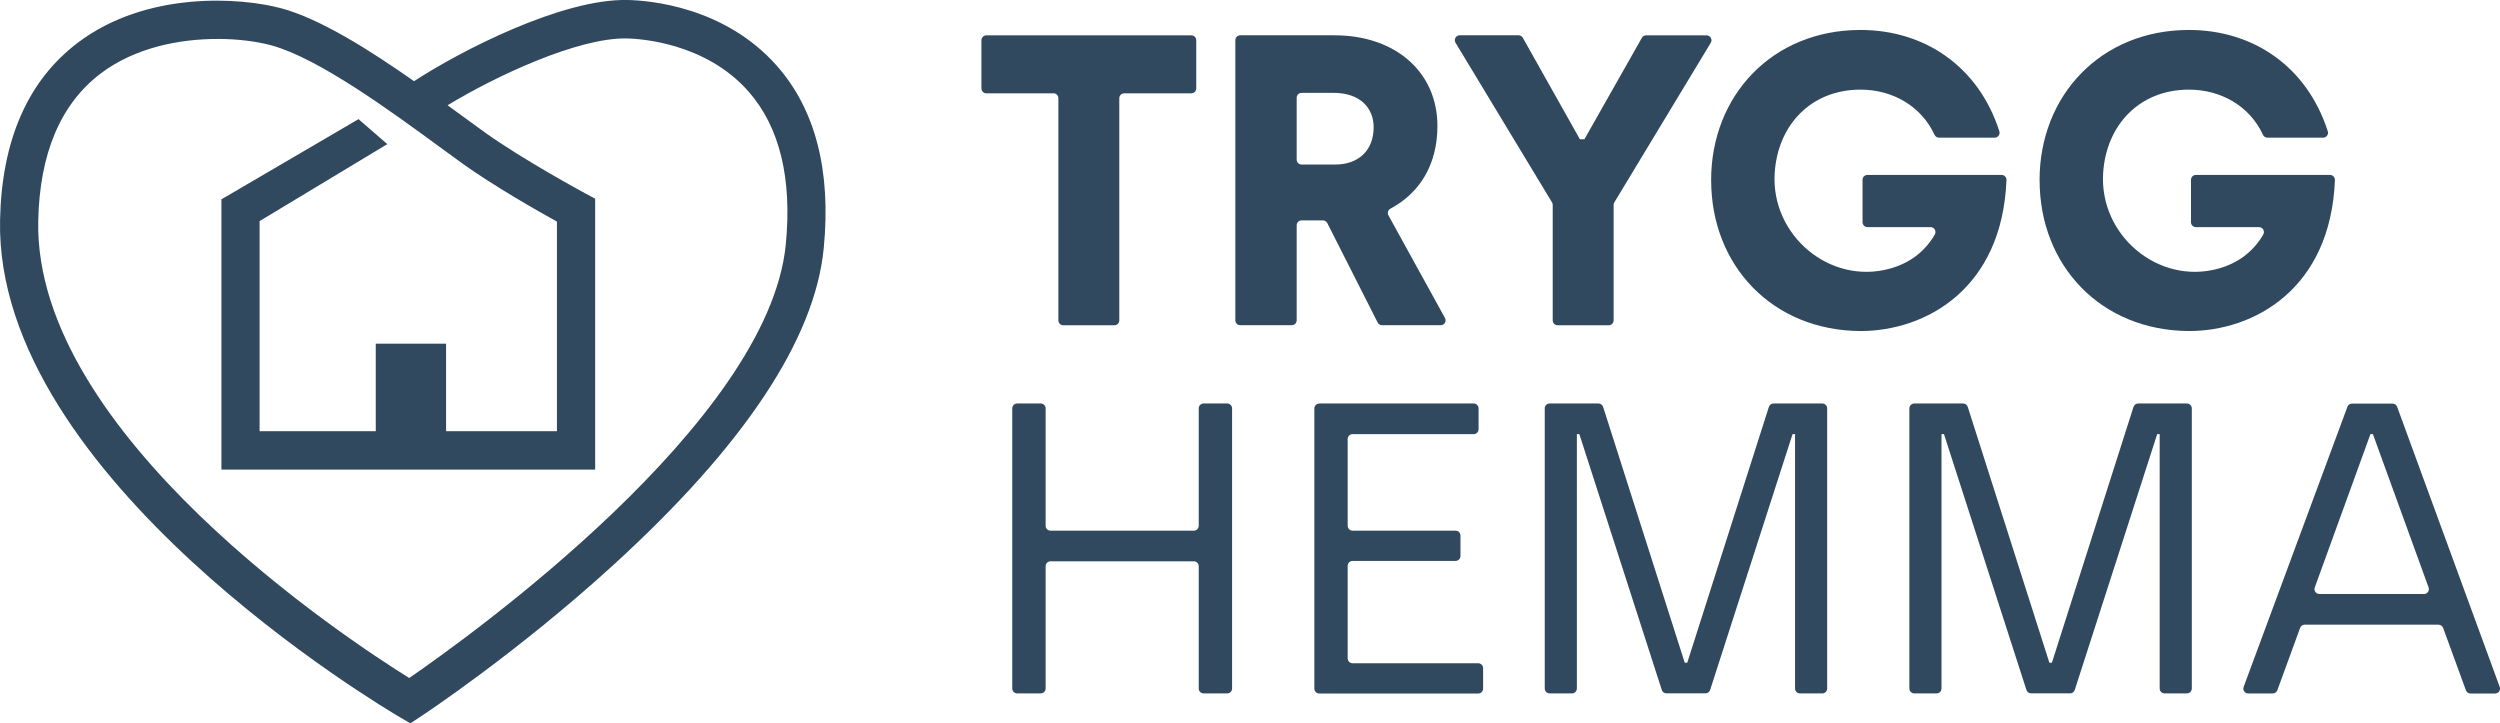
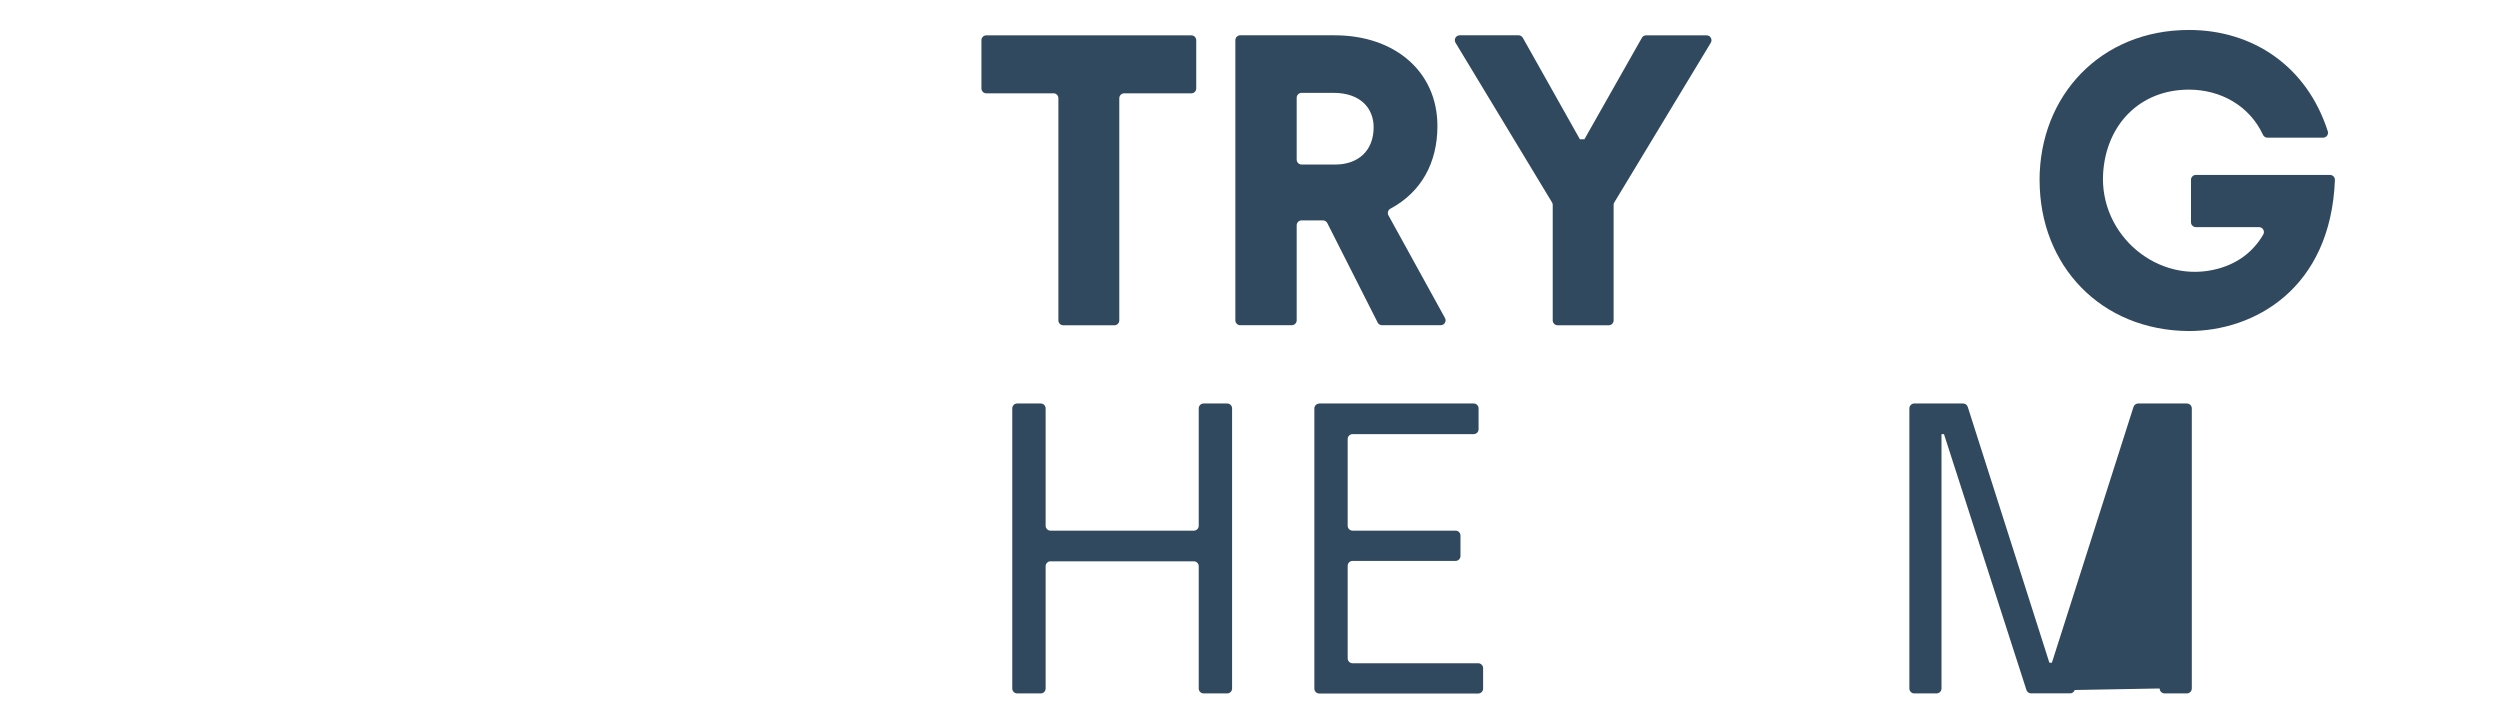
<svg xmlns="http://www.w3.org/2000/svg" width="197" height="57" viewBox="0 0 197 57" fill="none">
  <g clip-path="url(#clip0_1_102)">
-     <path d="M32.337 57L31.536 56.531C30.23 55.77 -0.395 37.629 0.004 17.361C0.128 11.05 2.193 6.337 6.147 3.354C11.583 -0.749 19.016 -0.201 22.184 0.659C25.253 1.492 29.124 3.941 32.627 6.398C36.291 4.005 44.285 -0.113 49.442 0C51.161 0.034 57.093 0.515 61.217 5.186C64.26 8.635 65.505 13.473 64.911 19.56C64.211 26.745 58.61 35.165 48.261 44.587C40.677 51.492 33.416 56.288 33.112 56.489L32.337 57ZM17.128 3.07C14.141 3.07 10.642 3.748 7.953 5.777C4.781 8.173 3.119 12.091 3.013 17.422C2.682 34.203 27.443 50.44 32.247 53.426C36.877 50.239 60.551 33.298 61.92 19.265C62.428 14.052 61.435 9.99 58.971 7.197C55.574 3.347 50.386 3.048 49.382 3.029C45.571 2.953 39.089 5.974 35.271 8.294C35.655 8.575 36.027 8.847 36.388 9.112C37.05 9.597 37.664 10.047 38.217 10.441C41.211 12.587 46.056 15.203 46.105 15.23L46.899 15.657V37.005H17.448V15.707L28.252 9.388L30.52 11.357L20.457 17.422V33.976H43.886V17.463C42.343 16.608 38.898 14.647 36.467 12.905C35.907 12.504 35.286 12.05 34.617 11.558C30.825 8.779 25.095 4.584 21.397 3.578C20.284 3.275 18.783 3.066 17.124 3.066L17.128 3.07Z" fill="#31495F" />
-     <path d="M35.151 27.082H29.61V35.236H35.151V27.082Z" fill="#31495F" />
    <path d="M83.016 7.355H77.72C77.509 7.355 77.336 7.181 77.336 6.968V3.172C77.336 2.96 77.509 2.785 77.72 2.785H93.88C94.091 2.785 94.264 2.96 94.264 3.172V6.968C94.264 7.181 94.091 7.355 93.88 7.355H88.584C88.373 7.355 88.2 7.529 88.2 7.741V25.245C88.2 25.457 88.027 25.632 87.816 25.632H83.784C83.573 25.632 83.4 25.457 83.4 25.245V7.737C83.4 7.525 83.227 7.351 83.016 7.351V7.355Z" fill="#31495F" />
    <path d="M97.345 3.167C97.345 2.955 97.518 2.781 97.729 2.781H105.162C109.929 2.781 113.269 5.655 113.269 9.928C113.269 12.855 111.971 15.156 109.571 16.44C109.379 16.542 109.304 16.777 109.409 16.97L113.863 25.056C114.006 25.313 113.822 25.627 113.529 25.627H108.902C108.759 25.627 108.627 25.548 108.559 25.415L104.591 17.579C104.527 17.451 104.395 17.367 104.248 17.367H102.563C102.352 17.367 102.179 17.541 102.179 17.753V25.241C102.179 25.453 102.006 25.627 101.795 25.627H97.729C97.518 25.627 97.345 25.453 97.345 25.241V3.167ZM105.226 12.965C106.976 12.965 108.243 11.92 108.243 10.027C108.243 8.558 107.239 7.316 105.065 7.316H102.563C102.352 7.316 102.179 7.491 102.179 7.703V12.578C102.179 12.79 102.352 12.965 102.563 12.965H105.23H105.226Z" fill="#31495F" />
    <path d="M122.294 15.94L114.695 3.368C114.541 3.111 114.725 2.781 115.022 2.781H119.664C119.803 2.781 119.931 2.857 119.999 2.978L124.494 10.973H124.852L129.381 2.978C129.449 2.857 129.577 2.785 129.712 2.785H134.482C134.779 2.785 134.964 3.114 134.809 3.372L127.211 15.944C127.173 16.004 127.154 16.073 127.154 16.145V25.245C127.154 25.457 126.981 25.631 126.77 25.631H122.738C122.527 25.631 122.354 25.457 122.354 25.245V16.145C122.354 16.073 122.335 16.004 122.298 15.944L122.294 15.94Z" fill="#31495F" />
-     <path d="M134.836 14.207C134.836 7.517 139.67 2.361 146.606 2.361C151.636 2.361 155.902 5.212 157.55 10.349C157.629 10.595 157.441 10.849 157.181 10.849H152.787C152.637 10.849 152.505 10.758 152.441 10.621C151.388 8.346 149.119 7.063 146.606 7.063C142.717 7.063 140.091 9.842 139.846 13.627C139.527 18.549 144.206 22.478 148.931 21.165C150.425 20.752 151.647 19.881 152.464 18.48C152.614 18.223 152.426 17.898 152.133 17.898H147.152C146.941 17.898 146.768 17.723 146.768 17.511V14.169C146.768 13.957 146.941 13.783 147.152 13.783H157.723C157.941 13.783 158.118 13.968 158.11 14.184C157.772 22.792 151.719 26.086 146.61 26.086C139.67 26.052 134.839 20.93 134.839 14.207H134.836Z" fill="#31495F" />
    <path d="M160.717 14.207C160.717 7.517 165.551 2.361 172.488 2.361C177.517 2.361 181.783 5.212 183.431 10.349C183.51 10.595 183.322 10.849 183.062 10.849H178.669C178.518 10.849 178.386 10.758 178.322 10.621C177.269 8.346 175.001 7.063 172.488 7.063C168.598 7.063 165.972 9.842 165.728 13.627C165.408 18.549 170.088 22.478 174.813 21.165C176.306 20.752 177.529 19.881 178.345 18.48C178.495 18.223 178.307 17.898 178.014 17.898H173.033C172.823 17.898 172.65 17.723 172.65 17.511V14.169C172.65 13.957 172.823 13.783 173.033 13.783H183.604C183.822 13.783 183.999 13.968 183.992 14.184C183.653 22.792 177.6 26.086 172.492 26.086C165.551 26.052 160.721 20.93 160.721 14.207H160.717Z" fill="#31495F" />
    <path d="M80.15 31.795H82.012C82.223 31.795 82.396 31.969 82.396 32.181V41.429C82.396 41.641 82.569 41.815 82.779 41.815H94.076C94.287 41.815 94.46 41.641 94.46 41.429V32.181C94.46 31.969 94.633 31.795 94.844 31.795H96.706C96.916 31.795 97.089 31.969 97.089 32.181V54.255C97.089 54.467 96.916 54.641 96.706 54.641H94.844C94.633 54.641 94.46 54.467 94.46 54.255V44.617C94.46 44.405 94.287 44.231 94.076 44.231H82.779C82.569 44.231 82.396 44.405 82.396 44.617V54.255C82.396 54.467 82.223 54.641 82.012 54.641H80.15C79.939 54.641 79.766 54.467 79.766 54.255V32.181C79.766 31.969 79.939 31.795 80.15 31.795Z" fill="#31495F" />
    <path d="M103.955 31.795H116.128C116.339 31.795 116.512 31.969 116.512 32.181V33.824C116.512 34.036 116.339 34.21 116.128 34.21H106.581C106.37 34.21 106.197 34.384 106.197 34.596V41.429C106.197 41.641 106.37 41.815 106.581 41.815H114.702C114.913 41.815 115.086 41.99 115.086 42.202V43.814C115.086 44.026 114.913 44.2 114.702 44.2H106.581C106.37 44.2 106.197 44.374 106.197 44.587V51.878C106.197 52.09 106.37 52.264 106.581 52.264H116.485C116.696 52.264 116.869 52.438 116.869 52.65V54.263C116.869 54.474 116.696 54.649 116.485 54.649H103.955C103.744 54.649 103.571 54.474 103.571 54.263V32.189C103.571 31.977 103.744 31.802 103.955 31.802V31.795Z" fill="#31495F" />
-     <path d="M122.117 31.795H125.961C126.127 31.795 126.274 31.905 126.326 32.064L132.759 52.226H132.955L139.387 32.064C139.44 31.905 139.587 31.795 139.752 31.795H143.597C143.808 31.795 143.981 31.969 143.981 32.181V54.255C143.981 54.467 143.808 54.641 143.597 54.641H141.833C141.622 54.641 141.449 54.467 141.449 54.255V34.21H141.253L134.757 54.372C134.704 54.531 134.557 54.637 134.392 54.637H131.315C131.149 54.637 131.002 54.531 130.95 54.372L124.453 34.21H124.257V54.255C124.257 54.467 124.084 54.641 123.874 54.641H122.109C121.899 54.641 121.726 54.467 121.726 54.255V32.181C121.726 31.969 121.899 31.795 122.109 31.795H122.117Z" fill="#31495F" />
-     <path d="M150.85 31.795H154.694C154.86 31.795 155.007 31.905 155.059 32.064L161.492 52.226H161.688L168.12 32.064C168.173 31.905 168.32 31.795 168.485 31.795H172.33C172.54 31.795 172.714 31.969 172.714 32.181V54.255C172.714 54.467 172.54 54.641 172.33 54.641H170.566C170.355 54.641 170.182 54.467 170.182 54.255V34.21H169.986L163.49 54.372C163.437 54.531 163.29 54.637 163.125 54.637H160.047C159.882 54.637 159.735 54.531 159.683 54.372L153.186 34.21H152.99V54.255C152.99 54.467 152.817 54.641 152.607 54.641H150.842C150.632 54.641 150.458 54.467 150.458 54.255V32.181C150.458 31.969 150.632 31.795 150.842 31.795H150.85Z" fill="#31495F" />
-     <path d="M192.166 49.224H181.61C181.449 49.224 181.306 49.326 181.249 49.478L179.455 54.392C179.398 54.543 179.256 54.645 179.094 54.645H177.156C176.889 54.645 176.705 54.376 176.799 54.127L184.977 32.053C185.034 31.901 185.177 31.803 185.335 31.803H188.532C188.694 31.803 188.837 31.905 188.893 32.056L196.978 54.13C197.068 54.38 196.883 54.649 196.616 54.649H194.675C194.514 54.649 194.371 54.547 194.314 54.395L192.52 49.482C192.463 49.33 192.32 49.228 192.159 49.228L192.166 49.224ZM191.011 46.809C191.278 46.809 191.463 46.544 191.372 46.29L186.986 34.21H186.79L182.404 46.29C182.314 46.54 182.498 46.809 182.765 46.809H191.011Z" fill="#31495F" />
+     <path d="M150.85 31.795H154.694C154.86 31.795 155.007 31.905 155.059 32.064L161.492 52.226H161.688L168.12 32.064C168.173 31.905 168.32 31.795 168.485 31.795H172.33C172.54 31.795 172.714 31.969 172.714 32.181V54.255C172.714 54.467 172.54 54.641 172.33 54.641H170.566C170.355 54.641 170.182 54.467 170.182 54.255H169.986L163.49 54.372C163.437 54.531 163.29 54.637 163.125 54.637H160.047C159.882 54.637 159.735 54.531 159.683 54.372L153.186 34.21H152.99V54.255C152.99 54.467 152.817 54.641 152.607 54.641H150.842C150.632 54.641 150.458 54.467 150.458 54.255V32.181C150.458 31.969 150.632 31.795 150.842 31.795H150.85Z" fill="#31495F" />
  </g>
  <defs>
    <clipPath id="clip0_1_102">
      <rect width="197" height="57" fill="white" />
    </clipPath>
  </defs>
</svg>